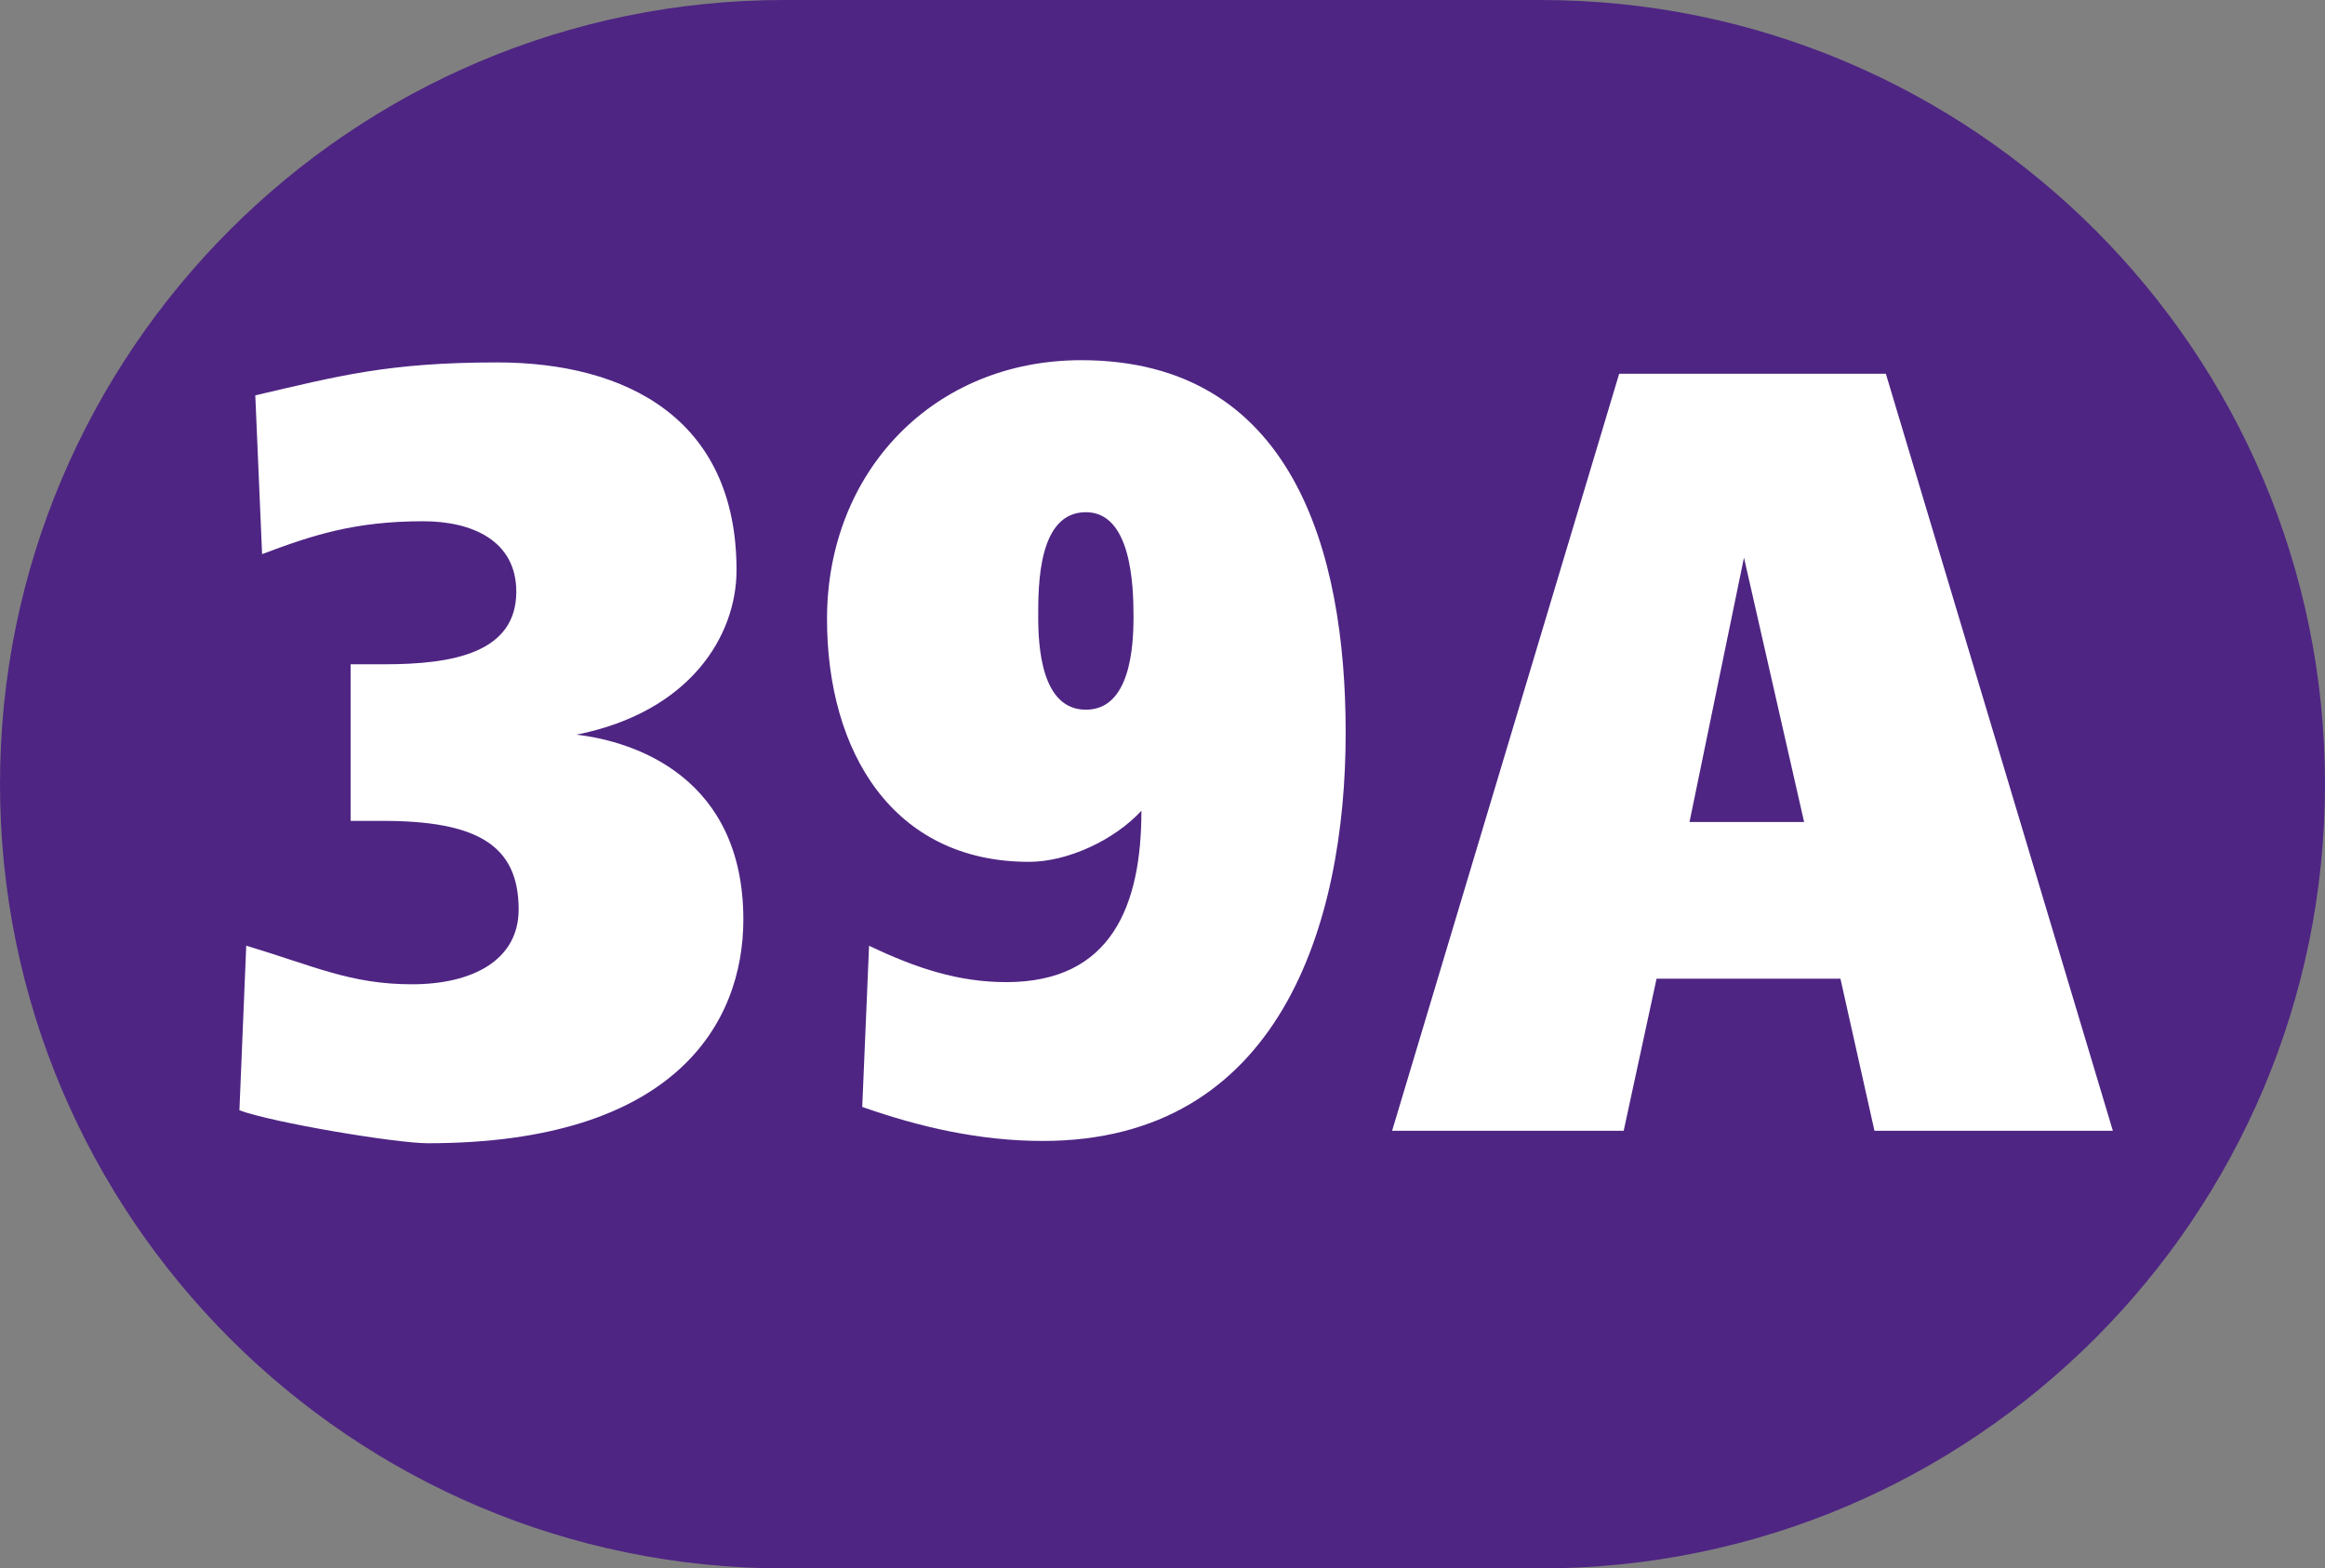
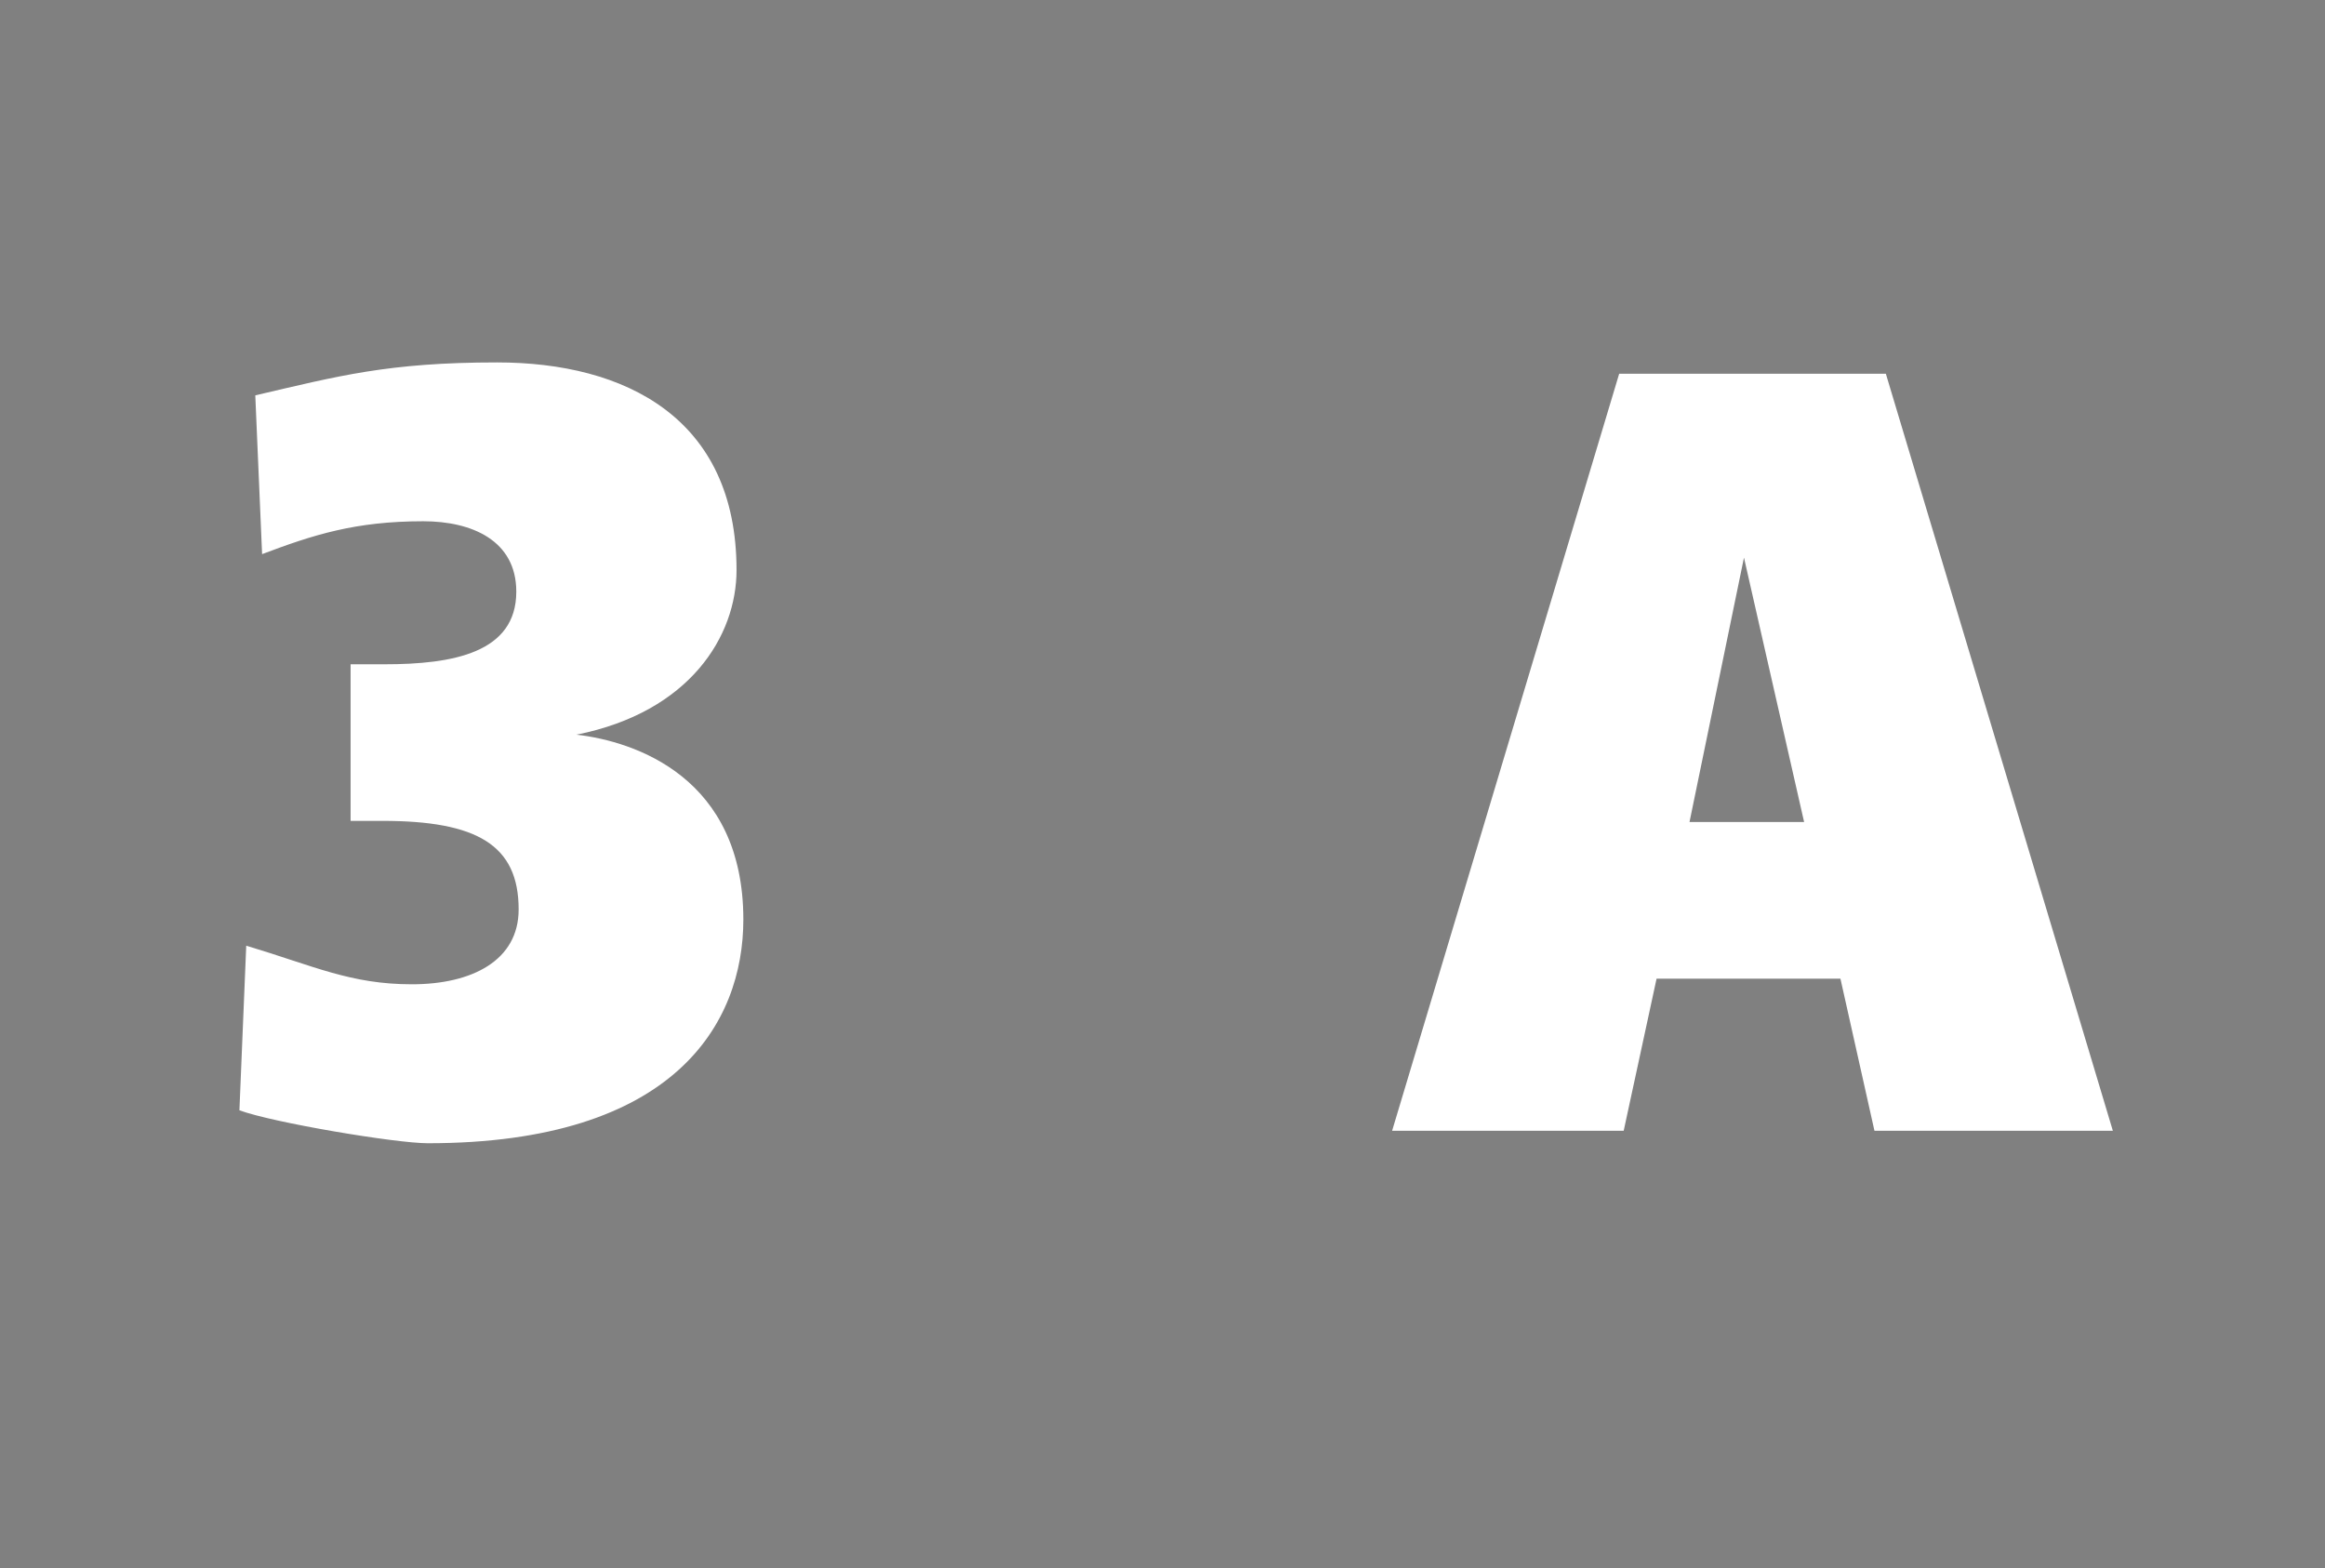
<svg xmlns="http://www.w3.org/2000/svg" version="1.1" id="Ebene_1" x="0px" y="0px" width="38.543px" height="26px" viewBox="0 0 38.543 26" enable-background="new 0 0 38.543 26" xml:space="preserve">
  <rect x="0" y="0" width="38.543" height="26" fill="#808080" stroke="none" />
  <g>
-     <path fill="#4E2583" d="M25.541,26c7.171,0,13.002-5.829,13.002-13.002C38.543,5.829,32.712,0,25.541,0H12.999   C5.831,0,0,5.829,0,12.998C0,20.171,5.831,26,12.999,26H25.541z" />
    <g>
      <path fill="#FFFFFF" d="M7.092,18.952c-0.527,0-2.559-0.339-3.123-0.546l0.113-2.729c1.129,0.339,1.731,0.64,2.747,0.64    c0.997,0,1.769-0.395,1.769-1.241c0-1.072-0.696-1.468-2.258-1.468H5.812v-2.596h0.564c1.129,0,2.183-0.188,2.183-1.204    c0-0.847-0.734-1.167-1.543-1.167c-1.129,0-1.825,0.226-2.671,0.545L4.232,6.554c1.374-0.32,2.202-0.546,4.008-0.546    c2.126,0,3.97,0.922,3.97,3.443c0,1.091-0.771,2.352-2.653,2.728c0.978,0.113,2.766,0.715,2.766,3.066    C12.322,16.958,11.193,18.952,7.092,18.952z" />
-       <path fill="#FFFFFF" d="M17.286,18.914c-1.035,0-2.032-0.226-2.992-0.564l0.113-2.672c0.79,0.377,1.486,0.603,2.276,0.603    c1.75,0,2.239-1.279,2.239-2.841c-0.452,0.489-1.223,0.847-1.863,0.847c-2.257,0-3.349-1.825-3.349-4.026    c0-2.446,1.769-4.29,4.214-4.29c3.5,0,4.384,3.161,4.384,6.171C22.31,15.34,21.199,18.914,17.286,18.914z M18.001,8.491    c-0.79,0-0.79,1.204-0.79,1.731c0,0.508,0.056,1.543,0.79,1.543s0.79-1.035,0.79-1.543C18.791,9.695,18.753,8.491,18.001,8.491z" />
      <path fill="#FFFFFF" d="M31.074,18.745l-0.564-2.521h-3.048l-0.545,2.521h-3.839l3.764-12.549h4.421l3.763,12.549H31.074z     M28.911,9.244l-0.903,4.383h1.9L28.911,9.244z" />
    </g>
  </g>
</svg>